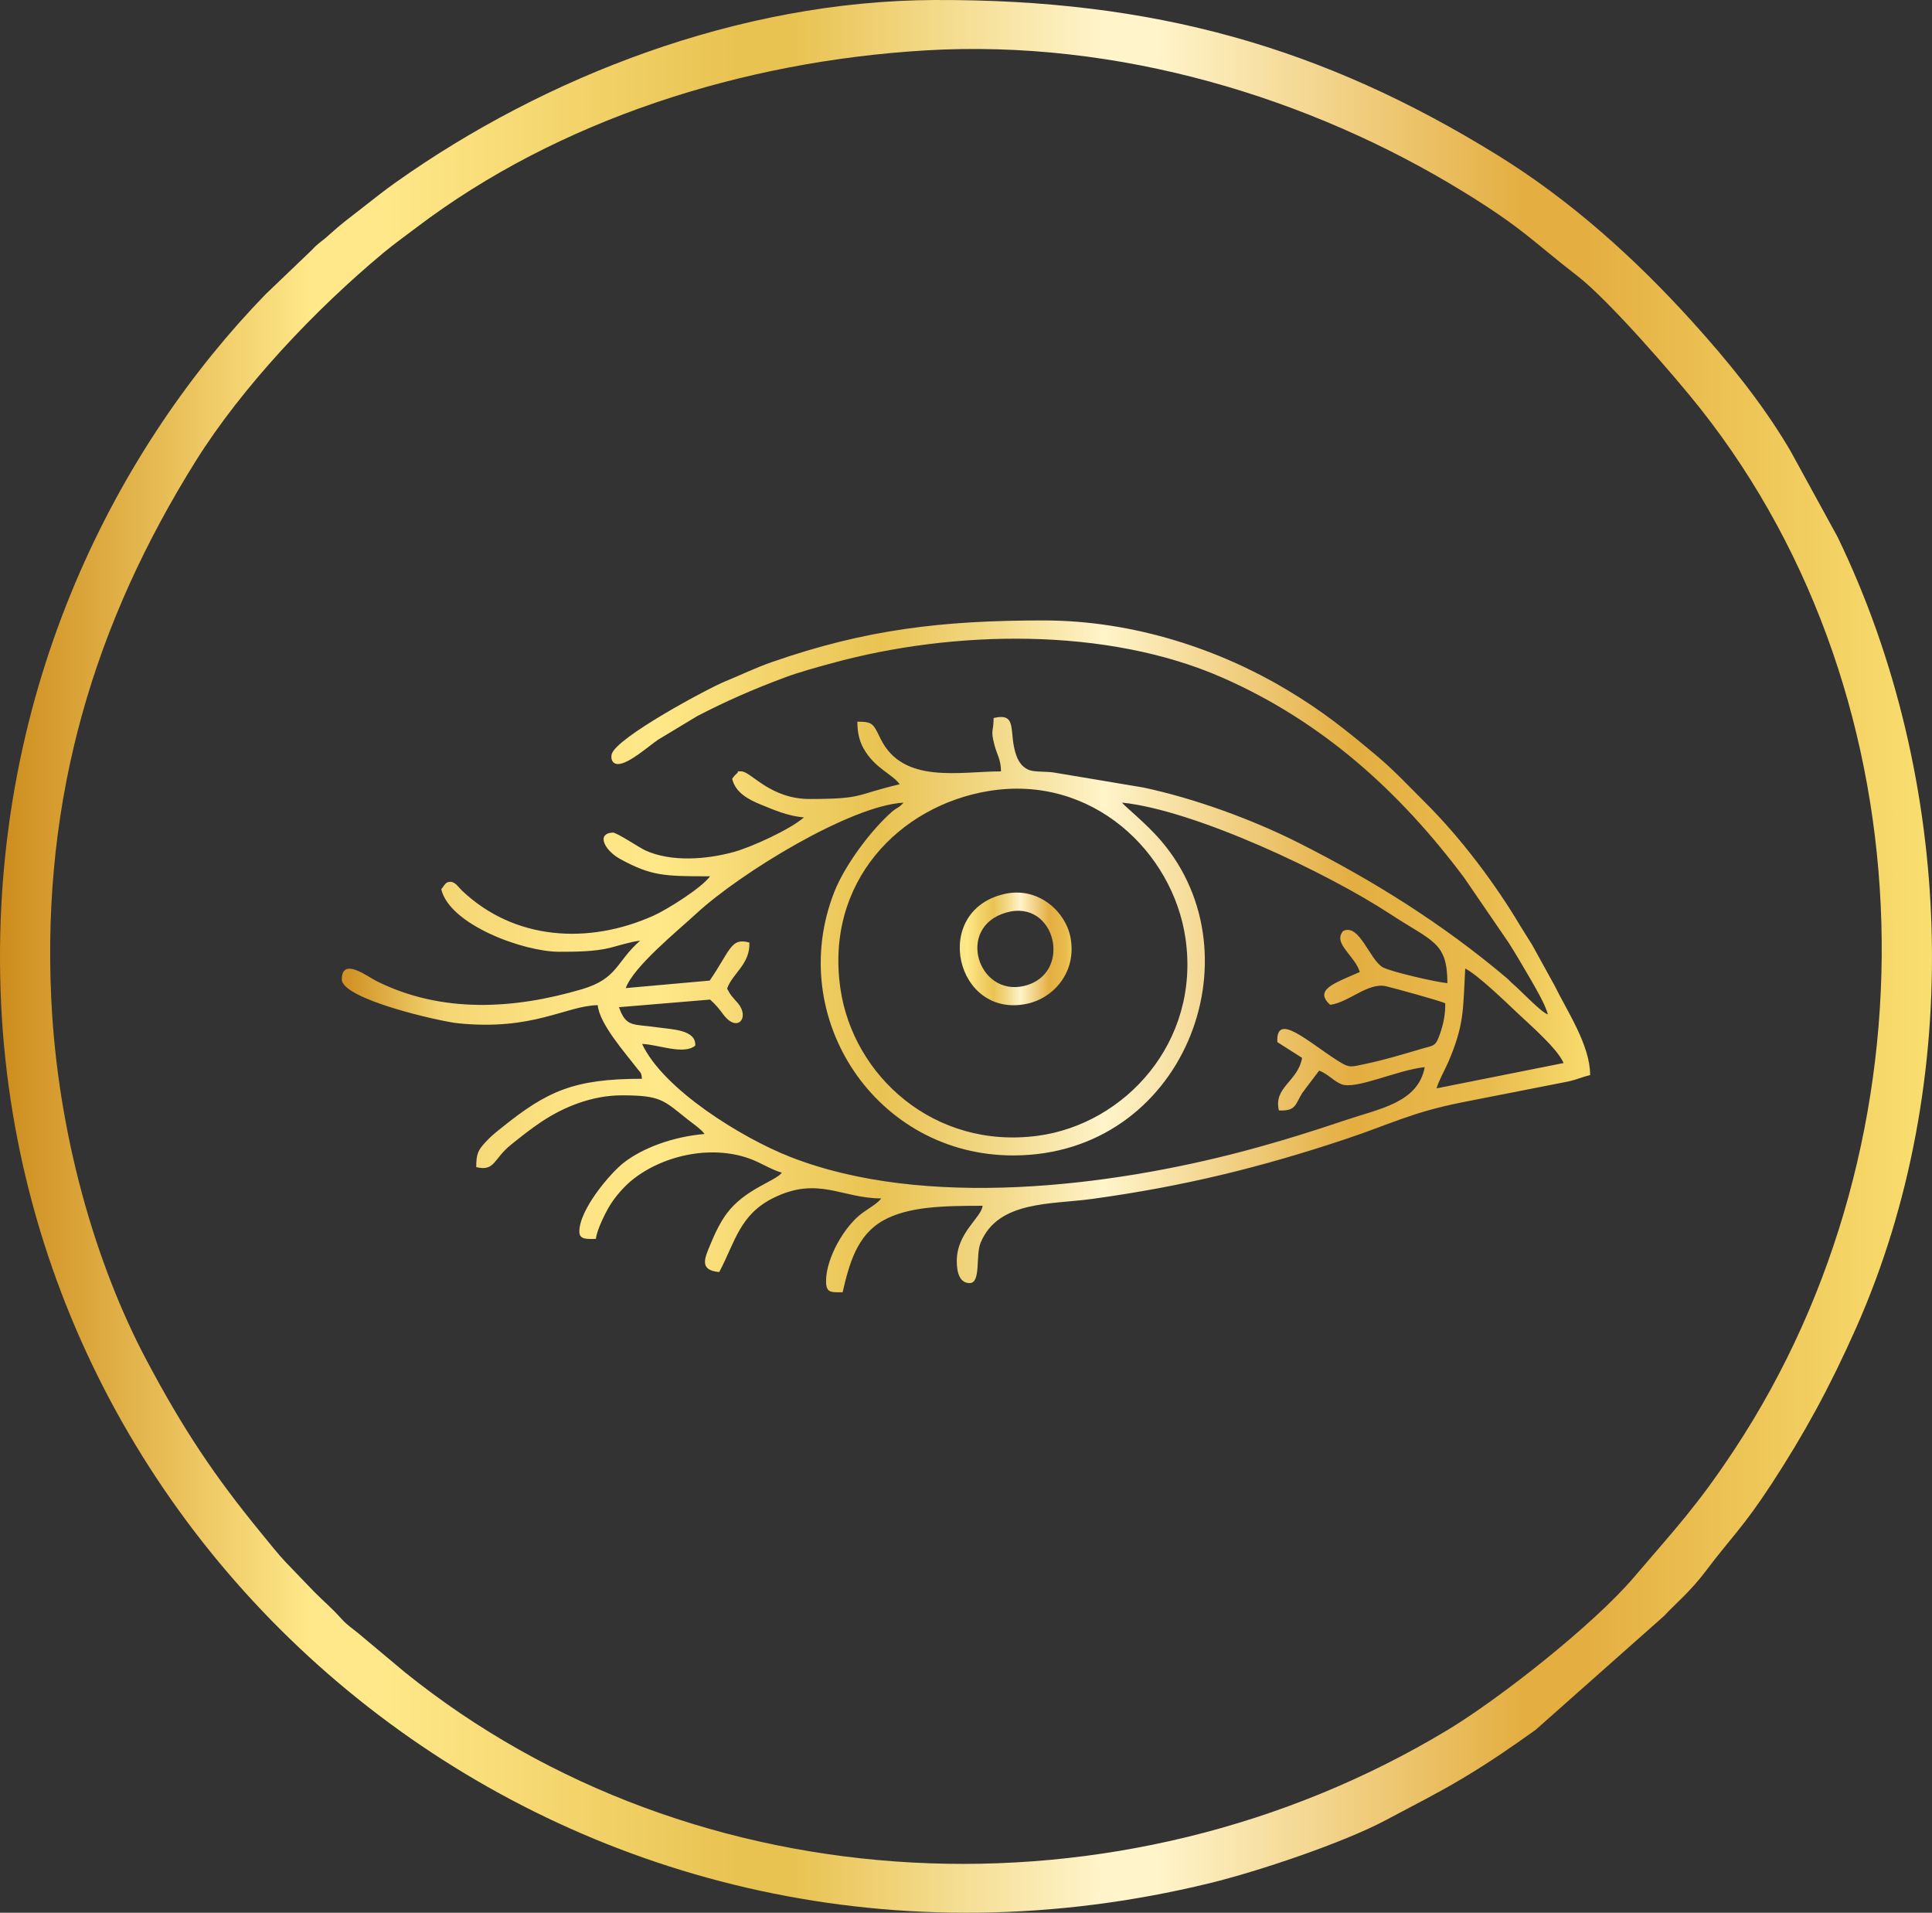
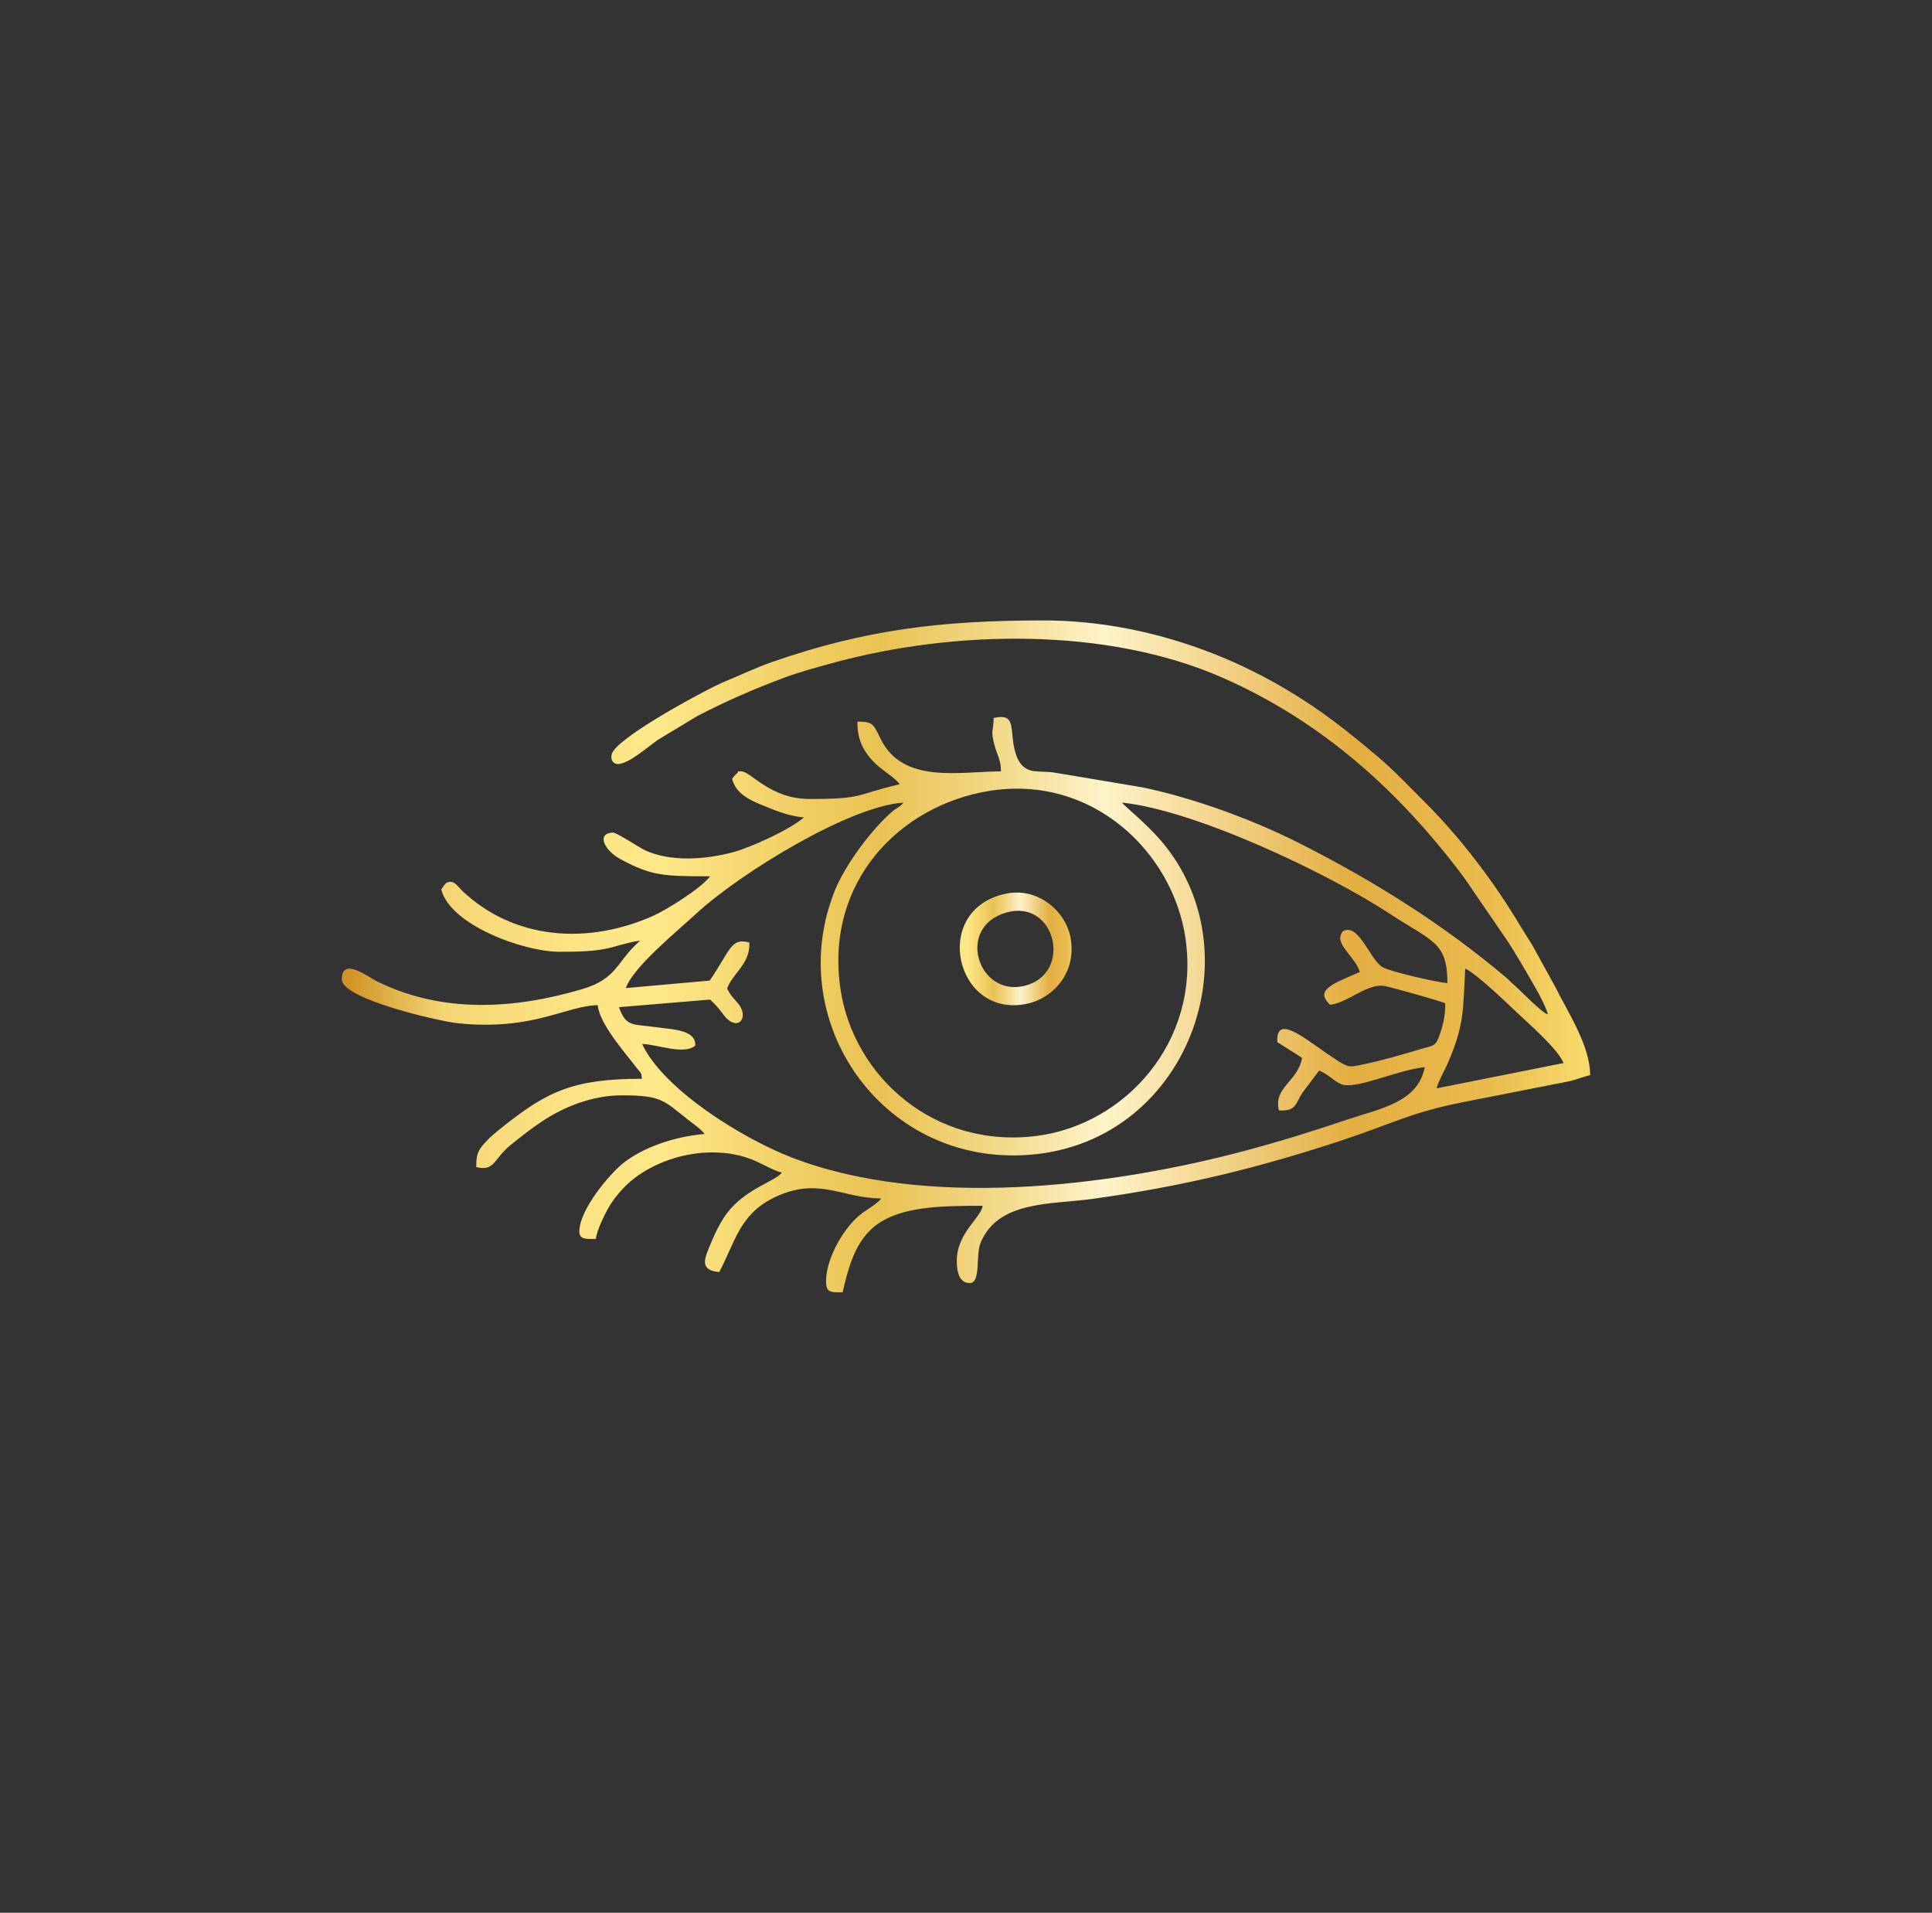
<svg xmlns="http://www.w3.org/2000/svg" viewBox="0 0 10556.83 10449.91" style="shape-rendering:geometricPrecision; text-rendering:geometricPrecision; image-rendering:optimizeQuality; fill-rule:evenodd; clip-rule:evenodd" version="1.1" height="29.311mm" width="29.611mm" xml:space="preserve">
  <rect x="0" y="0" width="10556.83" height="10449.91" fill="#333333" stroke="none" />
  <defs>
    <style type="text/css">
   
    .fil1 {fill:url(#id0)}
    .fil0 {fill:url(#id1);fill-rule:nonzero}
   
  </style>
    <linearGradient y2="50%" x2="100%" y1="50%" x1="0%" gradientUnits="objectBoundingBox" id="id0">
      <stop style="stop-opacity:1; stop-color:#D19325" offset="0" />
      <stop style="stop-opacity:1; stop-color:#F5D674" offset="0.078" />
      <stop style="stop-opacity:1; stop-color:#FCE282" offset="0.169" />
      <stop style="stop-opacity:1; stop-color:#FFE889" offset="0.251" />
      <stop style="stop-opacity:1; stop-color:#F2D269" offset="0.349" />
      <stop style="stop-opacity:1; stop-color:#E9C352" offset="0.431" />
      <stop style="stop-opacity:1; stop-color:#F3DA8B" offset="0.529" />
      <stop style="stop-opacity:1; stop-color:#FFF4CA" offset="0.612" />
      <stop style="stop-opacity:1; stop-color:#E4AE41" offset="0.812" />
      <stop style="stop-opacity:1; stop-color:#E9BB4D" offset="0.922" />
      <stop style="stop-opacity:1; stop-color:#F7DA6B" offset="1" />
    </linearGradient>
    <linearGradient y2="5224.96" x2="10556.76" y1="5224.96" x1="-0" gradientUnits="userSpaceOnUse" id="id1">
      <stop style="stop-opacity:1; stop-color:#CD8C1D" offset="0" />
      <stop style="stop-opacity:1; stop-color:#FFE889" offset="0.161" />
      <stop style="stop-opacity:1; stop-color:#FFE889" offset="0.18" />
      <stop style="stop-opacity:1; stop-color:#FFE889" offset="0.2" />
      <stop style="stop-opacity:1; stop-color:#E9C352" offset="0.38" />
      <stop style="stop-opacity:1; stop-color:#E9C352" offset="0.412" />
      <stop style="stop-opacity:1; stop-color:#FFF4CA" offset="0.569" />
      <stop style="stop-opacity:1; stop-color:#FFF4CA" offset="0.6" />
      <stop style="stop-opacity:1; stop-color:#E4AE41" offset="0.788" />
      <stop style="stop-opacity:1; stop-color:#E4AE41" offset="0.82" />
      <stop style="stop-opacity:1; stop-color:#F9DF70" offset="1" />
    </linearGradient>
  </defs>
  <g id="Layer_x0020_1">
-     <path d="M280.15 5458.12c-52.59,-1111.32 240,-2060.51 788.86,-2938.46 255.16,-408.17 654.7,-829.71 1027.29,-1139.42 57.97,-48.2 116.69,-89.88 179.04,-137.15 776.45,-588.92 1782.6,-908.65 2783.34,-967.83 1050.93,-62.18 2099.79,257.69 2937.96,772.56 327.24,201.04 375.84,268.81 623.79,460.62 168.45,130.27 529.81,545.47 672.42,726.08 1262.31,1598.64 1308.55,3981.61 185.24,5683.5 -205.24,311.02 -324.64,434.7 -550.71,699.84 -218.72,256.55 -729.78,660.08 -1016.81,833.17 -1785.53,1076.74 -4116.2,960.63 -5699.23,-315.69l-253.84 -212.55c-32.16,-26.24 -61.57,-45.24 -89.7,-76.47 -63.42,-70.41 -93.37,-91.59 -150.88,-149.77l-154.51 -160.54c-41.36,-43.32 -97.22,-113.8 -138.36,-164.07 -252.95,-309.03 -424,-564.93 -623.51,-940.91 -282.32,-532.2 -485.89,-1243.84 -520.4,-1972.91zm4825.37 -5458.04c-1072.54,4.46 -2133.48,422.47 -2941.49,995.21 -66.06,46.85 -116.94,87.52 -187.99,143.14 -68.13,53.3 -112.44,85.06 -182.39,148.81 -38.47,35.08 -51.52,37.04 -88.77,77.76l-253.66 242.75c-789.71,812.71 -1504.77,2134.23 -1448.05,3805.46 109.24,3218.96 3195.18,5705.57 6606.27,4875.39 268.95,-65.46 733.88,-222.11 964.9,-345.64 157.33,-84.14 277.9,-143.75 418.73,-227.95 144,-86.06 266.32,-169.99 397.9,-264.32l702.47 -622.79c59.82,-65.42 142.32,-131.05 231.34,-249.88 128.06,-171.02 199.33,-231.66 355.87,-471.67 174.94,-268.28 314.16,-519.97 460.54,-849.36 599.19,-1348.26 537.23,-3006.84 -100.47,-4323.8l-256.01 -467.53c-6.45,-10.52 -10.48,-17.9 -16.61,-28.13 -148.1,-246.17 -329.63,-468.6 -522.54,-681.65 -313.27,-346 -664.83,-662.4 -1063.69,-908.82 -953.21,-588.85 -1875.33,-851.96 -3076.36,-846.97z" class="fil0" />
    <path d="M7849.71 5946.04c11.8,-42.64 45.81,-101.14 63.96,-143.57 88.84,-207.74 79.68,-282.79 92.69,-510.99 65.17,31.98 220.43,181.32 286.24,243.86 60.29,57.33 217.83,192.7 251.06,272.38l-693.95 138.33zm-2448.53 -1624.31c567.71,-93.8 1008.61,334.87 1076.64,805.51 81.82,565.93 -331.41,1014.53 -807.9,1077.92 -566.54,75.4 -1007.72,-327.78 -1077.46,-802.3 -85.99,-585.07 323.46,-1000.98 808.72,-1081.13zm-1981.93 1076.56c42.64,-117.26 278.9,-308.81 384.14,-405.96 244.28,-225.42 845.44,-591.42 1133.57,-607.14 -25.28,29.73 -35.72,25.74 -62.46,49.09 -114.3,99.9 -257.62,291.06 -315.66,438.55 -269.92,686.07 227.63,1442.31 981.34,1439.67 924.4,-3.24 1343.09,-1086.19 805.86,-1717.08 -84.81,-99.61 -200.25,-189.2 -214.66,-210.56 401.65,41.93 1123.23,384.43 1465.45,609.1 230.77,151.52 311.74,150.98 312.09,377.26 -65.35,-6.2 -306.07,-61.68 -351.74,-85.99 -72.27,-38.4 -129.38,-243.75 -218.29,-198.58 -35.47,41.89 -2.39,81.32 25.99,119.11 24.96,33.3 51.66,61.86 65.49,104.46 -141.75,62.32 -251.13,97.04 -162.36,179.29 100.79,-11.66 207.31,-124.28 305.67,-101.39 42.39,9.88 301.79,81.21 323.43,93.26 1.14,60.68 -10.16,112.87 -28.27,165.71 -25.35,73.87 -33.33,62.64 -106.85,84.49 -99.11,29.45 -199.26,59.5 -301.36,80.96 -81.57,17.15 -86.2,23.82 -151.41,-17.83 -166.81,-106.49 -337.55,-267.92 -329.6,-101.36l135.23 85.99c-22.35,129.98 -156.97,159.15 -126.7,287.1 95.01,5.7 89.81,-35.44 128.02,-95.65l87.77 -116.22c0.93,-3.49 3.92,-3.57 6.1,-5.06 50.59,21.11 81.11,59.68 120.93,74.4 80.32,29.7 300.43,-77.11 454.09,-93.83 -36.44,194.69 -246.78,226.64 -430.28,288.78 -180.57,61.14 -358.3,116.47 -547.57,167.03 -744.65,198.79 -1757.18,321.54 -2489.07,34.65 -265.25,-103.99 -693.6,-368.88 -809.57,-617.16 84.81,2.25 228.17,61.78 290.34,9.27 5.99,-88.31 -130.23,-88.59 -210.34,-100.39 -128.24,-18.86 -167.06,2.53 -206.39,-109.73l497.8 -41.43c27.17,23.6 48.34,48.77 71.16,79.75 77.97,105.96 147.95,17.97 80.5,-60.39 -29.7,-34.55 -38.57,-40.36 -58.54,-79.54 28.98,-83.46 126.42,-132.62 121.71,-251.45 -101.36,-28.41 -102.39,40.11 -216.76,207.81l-458.83 41zm-42.28 -1224.2c58.75,0 166.81,-97.61 219.18,-132.91l213.3 -128.7c154.66,-80.47 304.21,-145.85 474.41,-209.59 81.75,-30.62 179.36,-57.18 262.22,-79.86 666.18,-182.29 1500.78,-198.11 2131.06,78.11 547.18,239.83 969.04,621.19 1321.95,1092.11l245.28 358.22c40.96,65.1 74.73,122 113.12,188.6 26.1,45.21 87.84,149.02 100.11,201.64 -34.97,-9.34 -146.6,-128.77 -188.17,-163.89 -15.54,-13.16 -20.64,-21.03 -36.19,-34.23 -349.31,-295.76 -732.28,-534.88 -1140.49,-740.55 -252.8,-127.35 -568.39,-242.04 -846.01,-300.75l-491.17 -82.25c-38.54,-5.49 -98.58,-2.07 -128.81,-12.05 -36.26,-11.98 -59.47,-42.85 -72.48,-78.36 -46.7,-127.42 12.16,-238.9 -124.96,-206.96 0,76.15 -17.97,61.78 4.24,146.53 14.51,55.44 36.01,80.93 36.01,145.1 -224.21,0 -535.16,71.62 -657.52,-177.44 -40.82,-83.07 -41.93,-94.08 -127.2,-94.08 0,51.02 8.02,100.75 34.12,146.88 61.68,108.91 155.08,137.47 197.26,195.01 -247.85,57.72 -192.27,80.47 -492.99,80.47 -215.73,0 -320.43,-150.84 -372.24,-150.84 -39.29,0 -4.46,-4.21 -26.85,13.37 -2.21,1.71 -8.27,7.91 -10.2,9.91l-13.26 16.93c18.04,77.36 90.8,114.44 159.5,142.28 67.02,27.17 142.64,61.39 232.87,68.91 -77.01,66.88 -287.74,162.82 -384.18,189.17 -152.3,41.64 -341.54,54.8 -481.11,-8.09 -34.87,-15.72 -158.43,-99.57 -180.04,-98.22 -92.55,5.95 -41.93,99.65 42.43,145.28 170.09,92.05 238.08,93.66 489.81,93.66 -48.06,65.53 -238.04,183.21 -308.28,214.76 -355.8,159.79 -761.01,135.26 -1047.44,-136.79 -17.29,-16.4 -36.15,-47.81 -62.85,-47.81 -28.56,0 -31.37,18.5 -50.27,40.21 45.38,194.8 450.74,341.93 643.86,341.93 91.98,0 195.51,-0.64 279.86,-21.93 41.71,-10.55 117.22,-34.62 162.82,-38.43 -132.12,114.8 -120.39,206.81 -318.33,265.1 -371.88,109.52 -764.86,133.05 -1120.42,-43.78 -51.55,-25.63 -191.09,-134.51 -191.09,-10.12 0,108.34 537.3,230.02 635.24,239.9 411.42,41.57 586.5,-95.19 763.19,-99.11 8.49,101.78 150.02,260.72 216.15,347.1 18.22,23.82 22.32,19.47 25.31,55.15 -375.55,0 -520.01,68.99 -767.79,268.35 -36.65,29.48 -58.54,46.2 -89.91,81.07 -36.19,40.21 -47.77,58.79 -47.77,133.26 102.96,24.64 93.01,-44.42 189.63,-122.18 54.65,-43.96 106.35,-85.14 166.38,-125.35 124.53,-83.35 280.58,-144.67 438.8,-144.67 214.51,0 227.03,25.53 360.86,132.05 26.95,21.46 74.87,53.8 91.84,79.15 -170.73,14.19 -340.08,76.4 -444.36,159.18 -73.16,58.11 -239.76,254.05 -239.76,373.8 0,46.42 44.03,40.21 90.55,40.21 3.96,-47.74 53.98,-147.13 77.15,-184.35 31.91,-51.3 81.25,-106.88 128.17,-143.43 172.48,-134.3 440.19,-188.63 650.03,-104.85 48.56,19.39 117.51,60.54 160.79,70.59 -34.12,46.56 -199.97,88.09 -300.65,222.46 -37.22,49.66 -66.7,113.12 -90.52,170.95 -30.02,72.87 -63.25,140.29 49.09,149.63 86.24,-162.93 111.23,-314.87 298.08,-406 243.71,-118.86 371.17,3.74 587.25,3.74 -19.25,26.28 -72.19,57.11 -102.25,78.79 -97.36,70.23 -199.58,245.21 -199.58,373.77 0,53.44 18.75,59.75 61.11,60.32l23.64 0 5.81 0c35.08,-150.48 75.76,-309.92 221.47,-392.06 136.15,-76.76 327.71,-80.57 543.15,-80.57 -5.35,64.24 -140.86,146.13 -140.86,301.68 0,61.32 14.69,120.68 70.41,120.68 63.14,0 31.02,-151.7 60.22,-221.39 96.01,-229.31 382.57,-207.42 606.89,-238.12 501.44,-68.63 922.51,-172.91 1376.5,-323.61 257.44,-85.42 366.85,-148.27 641.76,-203.25l588.46 -115.69c48.31,-11.05 73.73,-24.31 116.62,-34.3 0,-162.68 -123.92,-345.75 -194.51,-489.39l-121.5 -220.5c-22.64,-37.58 -44.71,-69.95 -65.71,-105.24 -139.15,-233.98 -326.53,-482.26 -521.22,-675.74 -86.17,-85.63 -168.6,-174.09 -261.11,-251.84 -168.81,-141.89 -296.58,-244.92 -492.77,-362.25 -363.36,-217.26 -831.67,-378.94 -1331.19,-378.94 -552.85,0 -970.79,49.06 -1482.81,227.42 -92.59,32.23 -169.99,70.87 -256.26,105.85 -89.38,36.22 -594.95,306.64 -619.23,397.41 -6.38,23.96 2.21,53.73 34.3,53.73z" class="fil1" />
    <path d="M5499.36 4985.2c270.02,-76.65 366.18,337.19 96.65,401.26 -251.81,59.89 -375.37,-322.11 -96.65,-401.26zm-10.37 -101.29c-405.53,92.48 -267.1,684.72 123.96,599.69 145.31,-31.59 271.95,-173.87 236.37,-362.18 -26.92,-142.28 -177.47,-279.22 -360.33,-237.51z" class="fil1" />
  </g>
</svg>